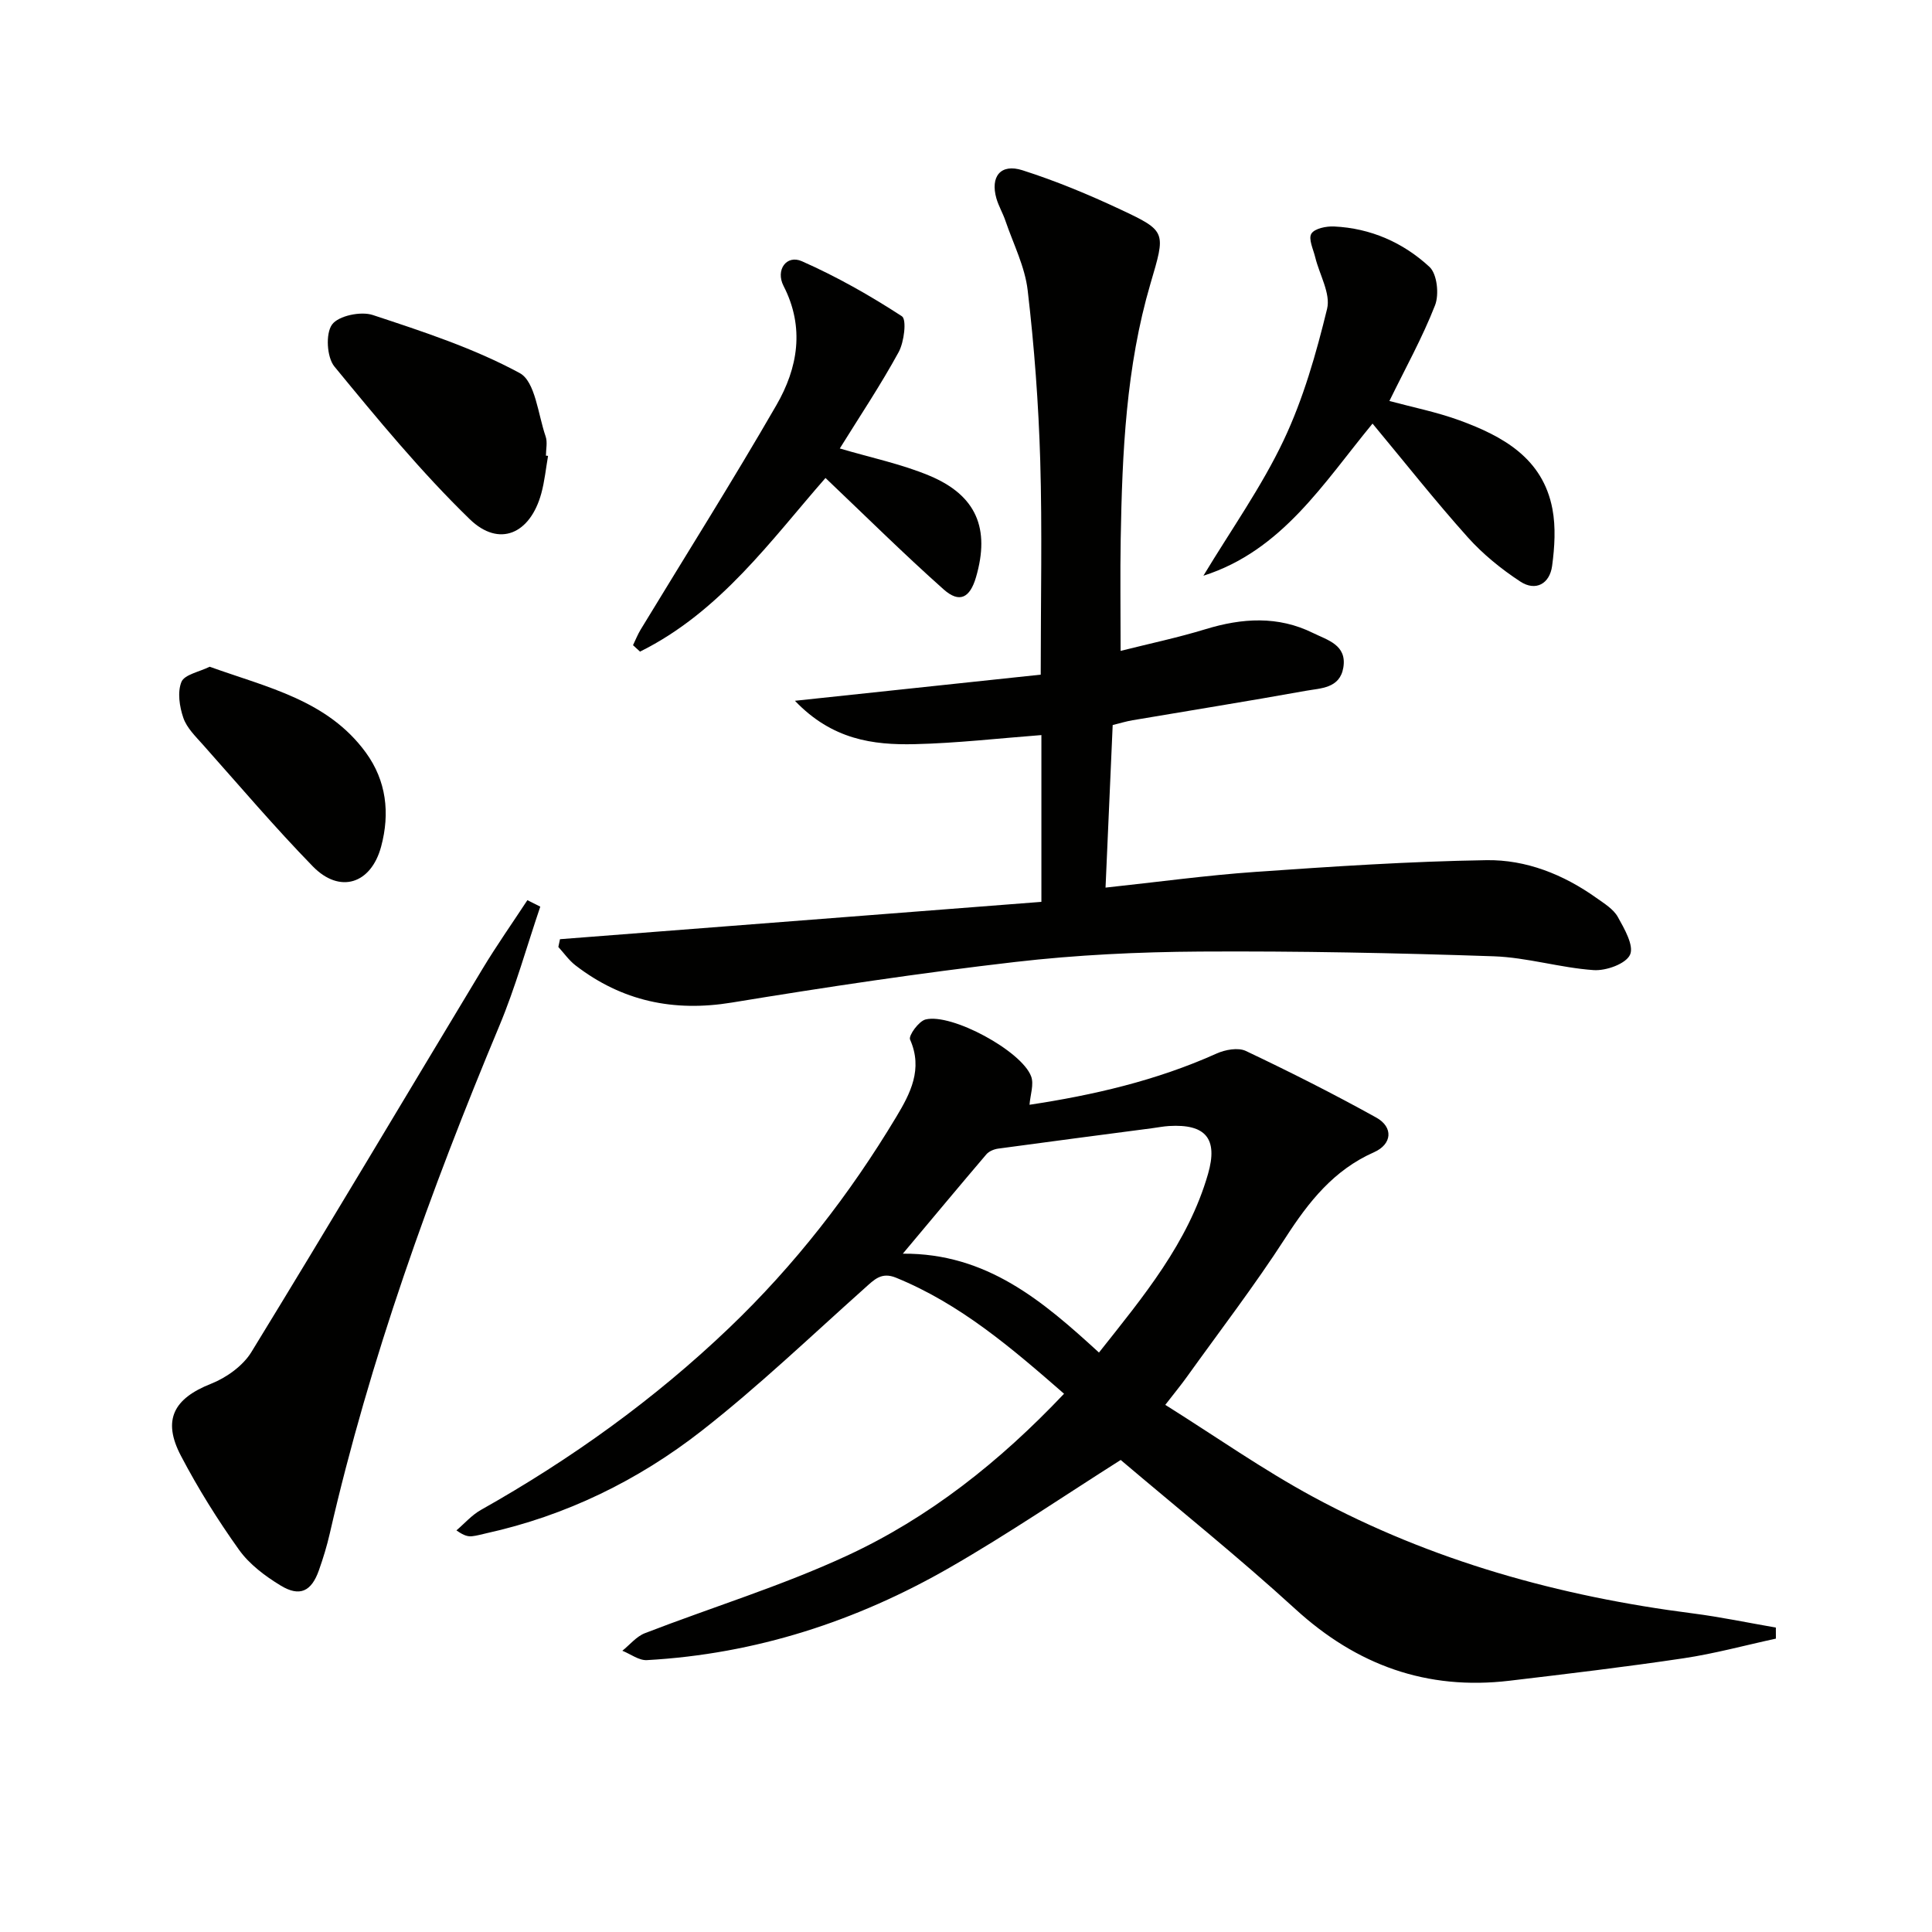
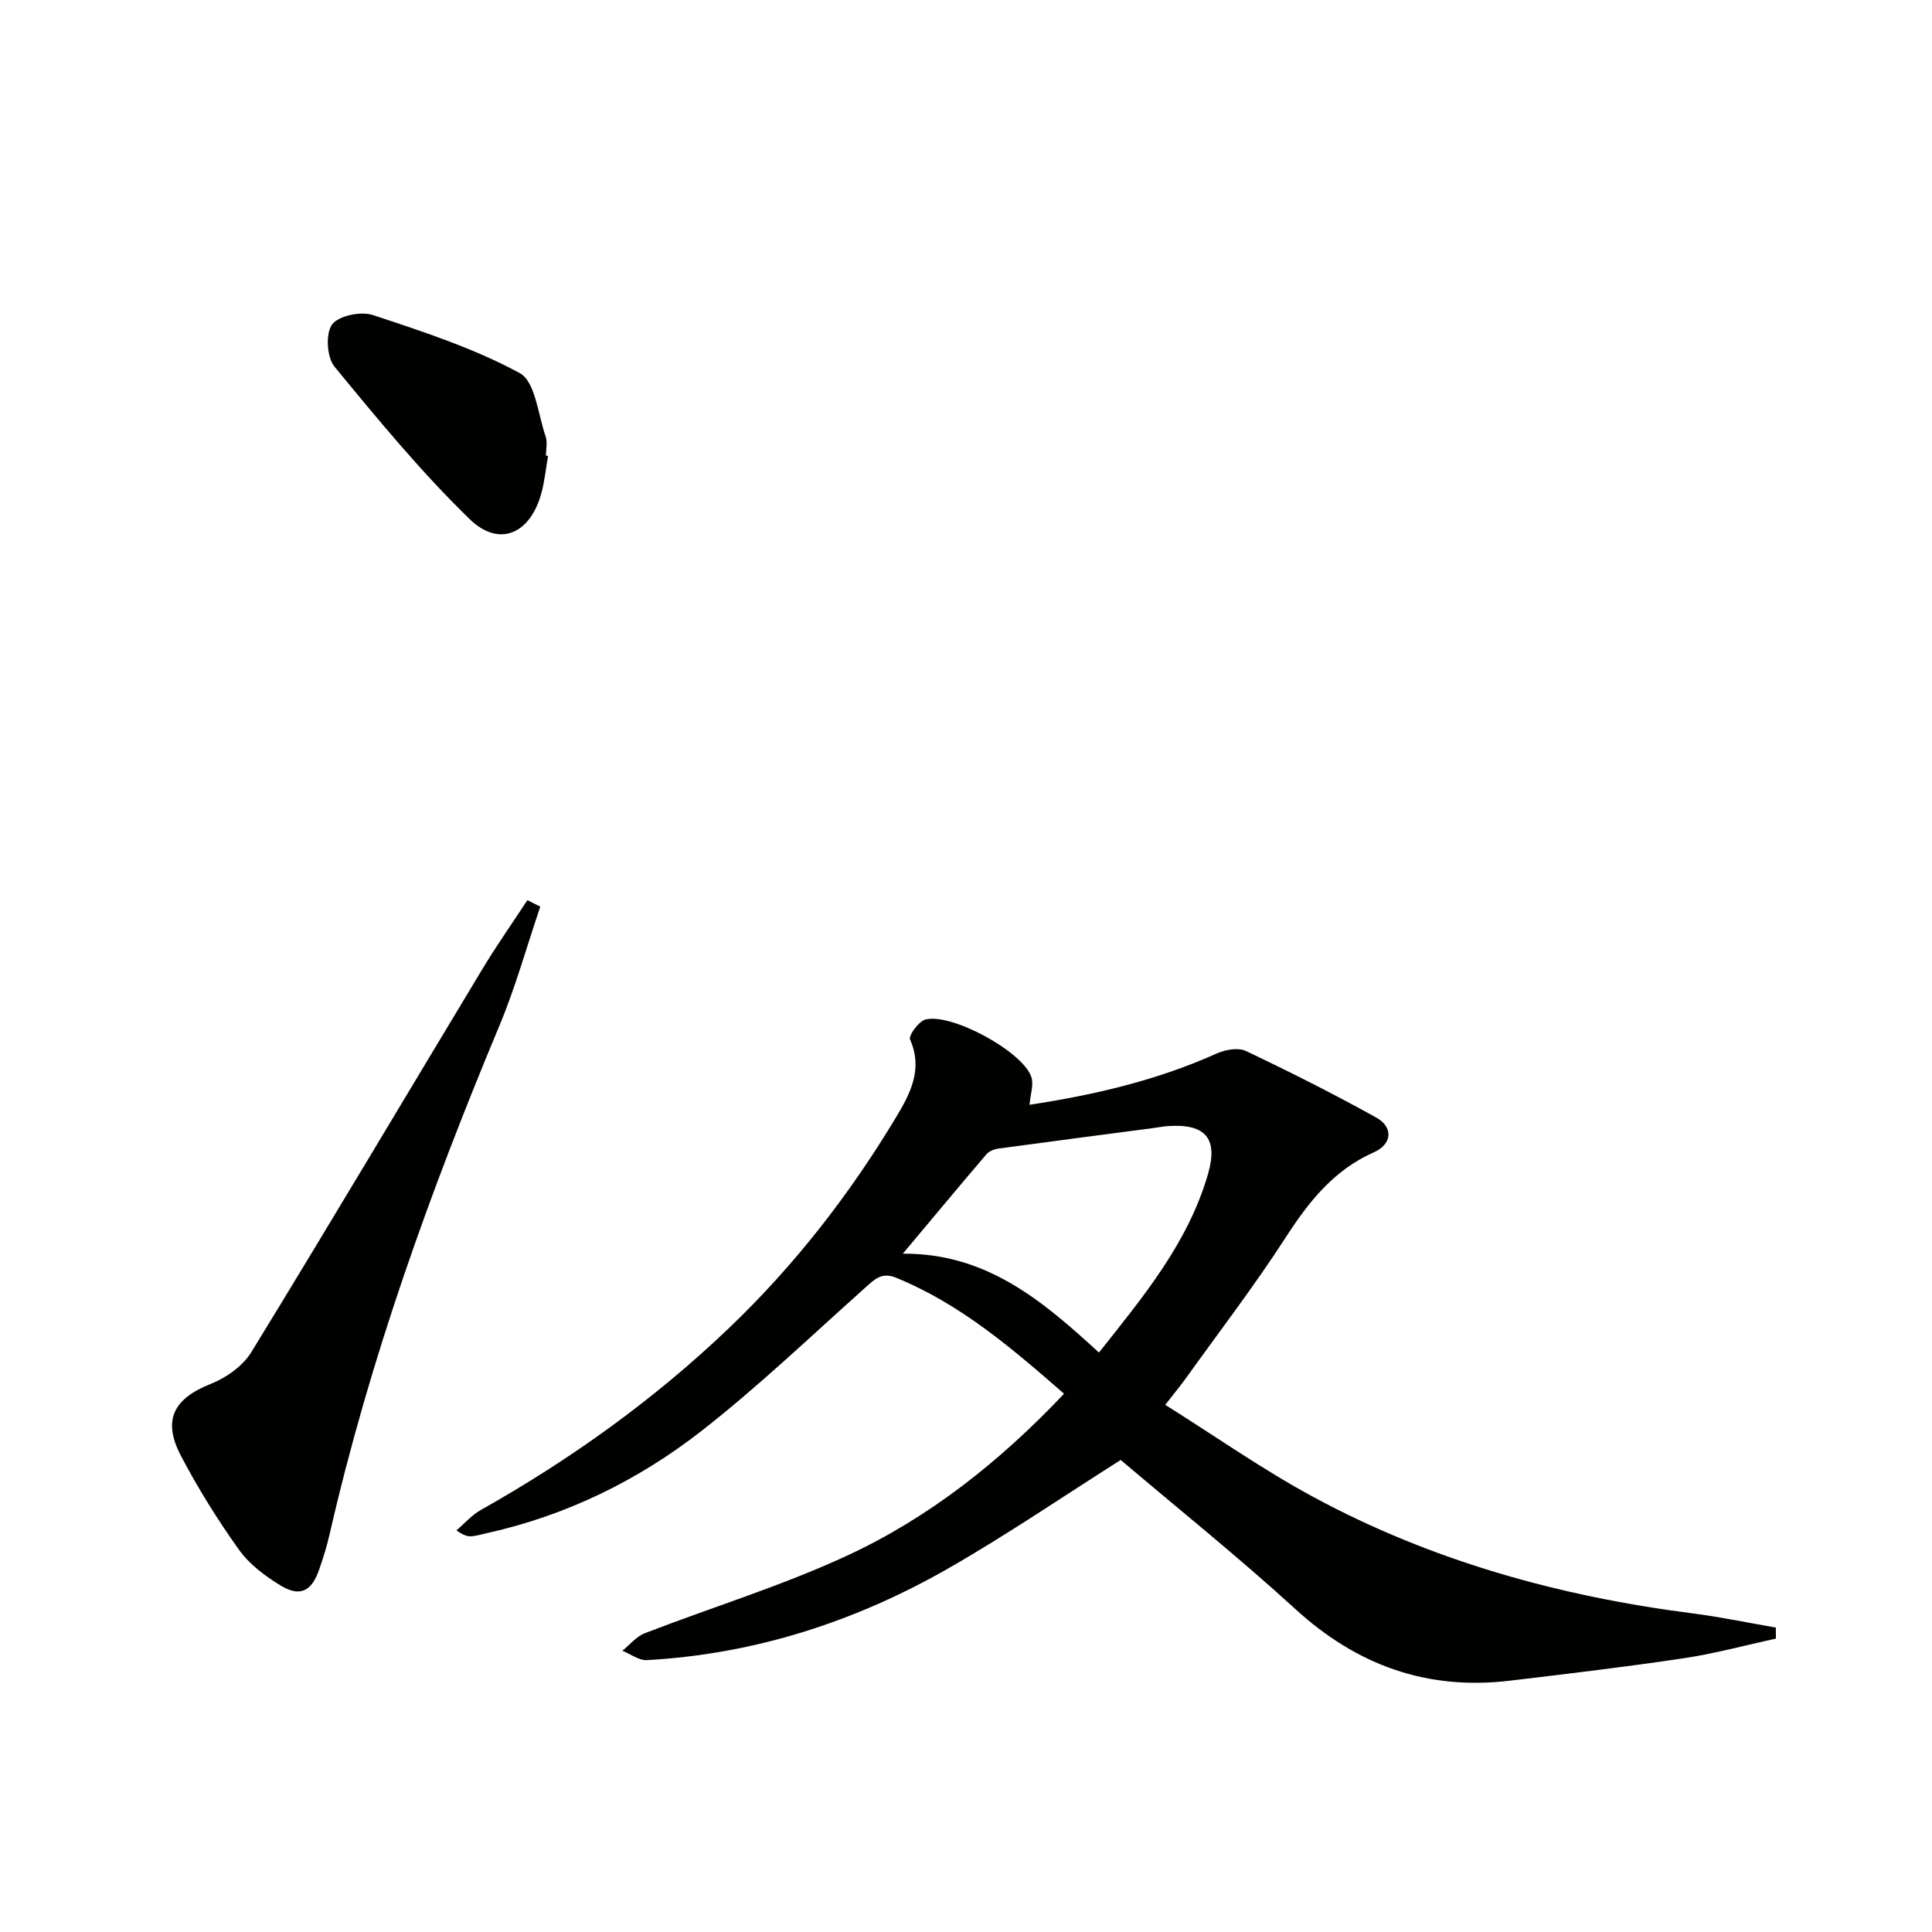
<svg xmlns="http://www.w3.org/2000/svg" enable-background="new 0 0 400 400" viewBox="0 0 400 400">
  <path d="m213.15 228.73c13.05-1.97 26.23-4.98 38.74-10.61 1.78-.8 4.45-1.29 6.05-.53 9.13 4.33 18.17 8.89 27 13.79 3.59 2 3.28 5.52-.47 7.18-8.34 3.69-13.52 10.26-18.32 17.7-6.4 9.91-13.6 19.29-20.48 28.89-1.15 1.6-2.4 3.12-4.41 5.71 10.41 6.53 20.18 13.41 30.63 19.06 24.54 13.26 51.01 20.59 78.6 24.12 5.76.74 11.45 1.94 17.18 2.93 0 .76.01 1.53.01 2.29-6.37 1.38-12.69 3.11-19.13 4.07-11.98 1.79-24.02 3.22-36.05 4.65-17.08 2.02-31.59-3.21-44.32-14.85-11.77-10.76-24.25-20.76-36.15-30.86-11.76 7.45-23.28 15.31-35.33 22.24-19.39 11.16-40.29 17.95-62.77 19.2-1.65.09-3.38-1.26-5.08-1.94 1.55-1.24 2.91-2.96 4.68-3.64 13.92-5.38 28.28-9.77 41.78-16.02 17.02-7.87 31.65-19.46 44.99-33.55-10.85-9.47-21.49-18.6-34.8-24.03-3.02-1.23-4.5.41-6.43 2.13-11.16 9.96-22 20.35-33.77 29.55-13.19 10.31-28.14 17.61-44.66 21.25-.96.21-1.92.5-2.9.6-.8.08-1.62-.06-3.24-1.21 1.68-1.43 3.17-3.17 5.06-4.23 18.65-10.5 35.91-22.88 51.39-37.68 13.56-12.96 24.98-27.66 34.62-43.71 2.9-4.83 5.56-9.88 2.85-16-.36-.82 1.8-3.81 3.21-4.16 5.4-1.34 19.89 6.52 21.85 11.77.63 1.64-.17 3.82-.33 5.89zm-26.23 30.83c17.42-.12 29.03 9.87 40.61 20.47 9.18-11.59 18.46-22.7 22.58-36.98 2.1-7.3-.47-10.38-8.09-9.92-1.16.07-2.3.3-3.45.45-10.64 1.4-21.28 2.78-31.91 4.23-.87.12-1.91.55-2.45 1.19-5.6 6.57-11.12 13.2-17.29 20.56z" fill="#010100" />
-   <path d="m115.94 194.45c33.13-2.57 66.25-5.14 99.67-7.73 0-11.68 0-23.09 0-34.53-8.82.67-17.51 1.68-26.23 1.88-8.64.2-17.11-.93-24.8-8.98 17.98-1.91 34.56-3.67 50.89-5.41 0-15.73.32-30.04-.1-44.32-.35-11.77-1.23-23.56-2.6-35.25-.57-4.92-2.98-9.62-4.61-14.41-.53-1.56-1.4-3.02-1.86-4.6-1.31-4.56.88-7.29 5.39-5.85 6.92 2.21 13.69 5.02 20.27 8.11 9.65 4.52 9.37 4.66 6.23 15.37-5.06 17.23-5.85 35.01-6.16 52.81-.13 7.28-.02 14.57-.02 23.22 5.96-1.5 11.84-2.74 17.57-4.49 7.58-2.32 15.01-2.8 22.26.78 2.99 1.48 7.07 2.46 6.28 7.17-.73 4.34-4.7 4.25-7.8 4.81-11.93 2.15-23.89 4.06-35.84 6.09-1.3.22-2.57.61-4.11.99-.49 11.15-.98 22.19-1.48 33.66 10.76-1.15 20.91-2.55 31.11-3.26 15.9-1.11 31.82-2.17 47.75-2.42 8.21-.13 15.95 2.96 22.76 7.81 1.62 1.15 3.53 2.31 4.44 3.94 1.37 2.45 3.39 5.96 2.53 7.83-.87 1.89-4.97 3.36-7.54 3.18-6.93-.48-13.76-2.62-20.68-2.86-20.25-.69-40.52-1.1-60.78-.98-12.78.08-25.63.69-38.33 2.16-19.61 2.27-39.15 5.2-58.63 8.4-12.06 1.98-22.75-.29-32.37-7.7-1.36-1.05-2.38-2.53-3.55-3.81.1-.54.22-1.08.34-1.61z" fill="#010100" />
  <path d="m111.86 187.71c-2.8 8.24-5.13 16.68-8.48 24.69-14.28 34.17-26.81 68.91-35.1 105.08-.59 2.58-1.37 5.13-2.25 7.62-1.55 4.4-3.97 5.58-7.94 3.16-3.21-1.95-6.46-4.39-8.61-7.4-4.42-6.19-8.49-12.71-12.02-19.45-3.91-7.45-1.48-11.87 6.24-14.92 3.18-1.26 6.59-3.7 8.34-6.55 16.14-26.34 31.91-52.91 47.87-79.37 2.92-4.84 6.18-9.47 9.28-14.2.89.44 1.78.89 2.67 1.34z" fill="#010100" />
-   <path d="m284.17 87.7c-10.14 12.29-18.71 26.3-35.02 31.5 5.74-9.52 12.03-18.37 16.61-28.03 4.07-8.59 6.74-17.96 9-27.23.77-3.16-1.58-7.07-2.45-10.65-.4-1.66-1.46-3.81-.81-4.9.65-1.08 3.08-1.58 4.7-1.5 7.57.35 14.32 3.33 19.76 8.37 1.58 1.46 2.03 5.7 1.15 7.95-2.64 6.75-6.2 13.15-9.45 19.81 4.74 1.28 9.77 2.28 14.52 4.01 8.99 3.29 17.23 7.83 19.23 18.33.72 3.8.46 7.92-.06 11.8-.5 3.71-3.4 5.33-6.58 3.25-3.96-2.6-7.76-5.68-10.91-9.2-6.75-7.54-13.02-15.49-19.69-23.51z" fill="#010100" />
-   <path d="m170.91 98.96c-11.19 12.76-21.8 27.73-38.4 35.95-.48-.44-.97-.88-1.45-1.33.52-1.08.96-2.21 1.58-3.23 9.39-15.47 19.06-30.79 28.1-46.46 4.45-7.7 5.91-16.09 1.48-24.7-1.69-3.3.62-6.51 3.79-5.11 7.2 3.18 14.12 7.1 20.72 11.4 1.02.66.47 5.34-.68 7.43-3.72 6.81-8.05 13.29-12.18 19.94 6.44 1.91 12.76 3.21 18.59 5.65 9.71 4.07 12.55 10.94 9.61 21.01-1.26 4.3-3.43 5.43-6.71 2.51-8.24-7.33-16.09-15.11-24.45-23.06z" fill="#010100" />
  <path d="m113.47 94.38c-.45 2.6-.71 5.25-1.4 7.78-2.29 8.36-8.7 11.26-14.82 5.33-10.08-9.79-19.08-20.73-28.02-31.61-1.57-1.92-1.85-6.81-.48-8.69 1.32-1.82 5.96-2.79 8.43-1.97 10.36 3.42 20.89 6.86 30.42 12.02 3.23 1.75 3.79 8.56 5.37 13.13.41 1.19.06 2.64.06 3.97.15.01.29.02.44.04z" fill="#010100" />
-   <path d="m43.41 138.04c12.03 4.32 24.44 6.94 32.34 17.78 4.24 5.82 5.02 12.53 3.16 19.45-2.08 7.75-8.56 9.84-14.15 4.1-7.88-8.09-15.2-16.71-22.71-25.15-1.54-1.73-3.37-3.5-4.09-5.59-.8-2.32-1.26-5.35-.39-7.46.64-1.52 3.69-2.06 5.84-3.13z" fill="#010100" />
</svg>